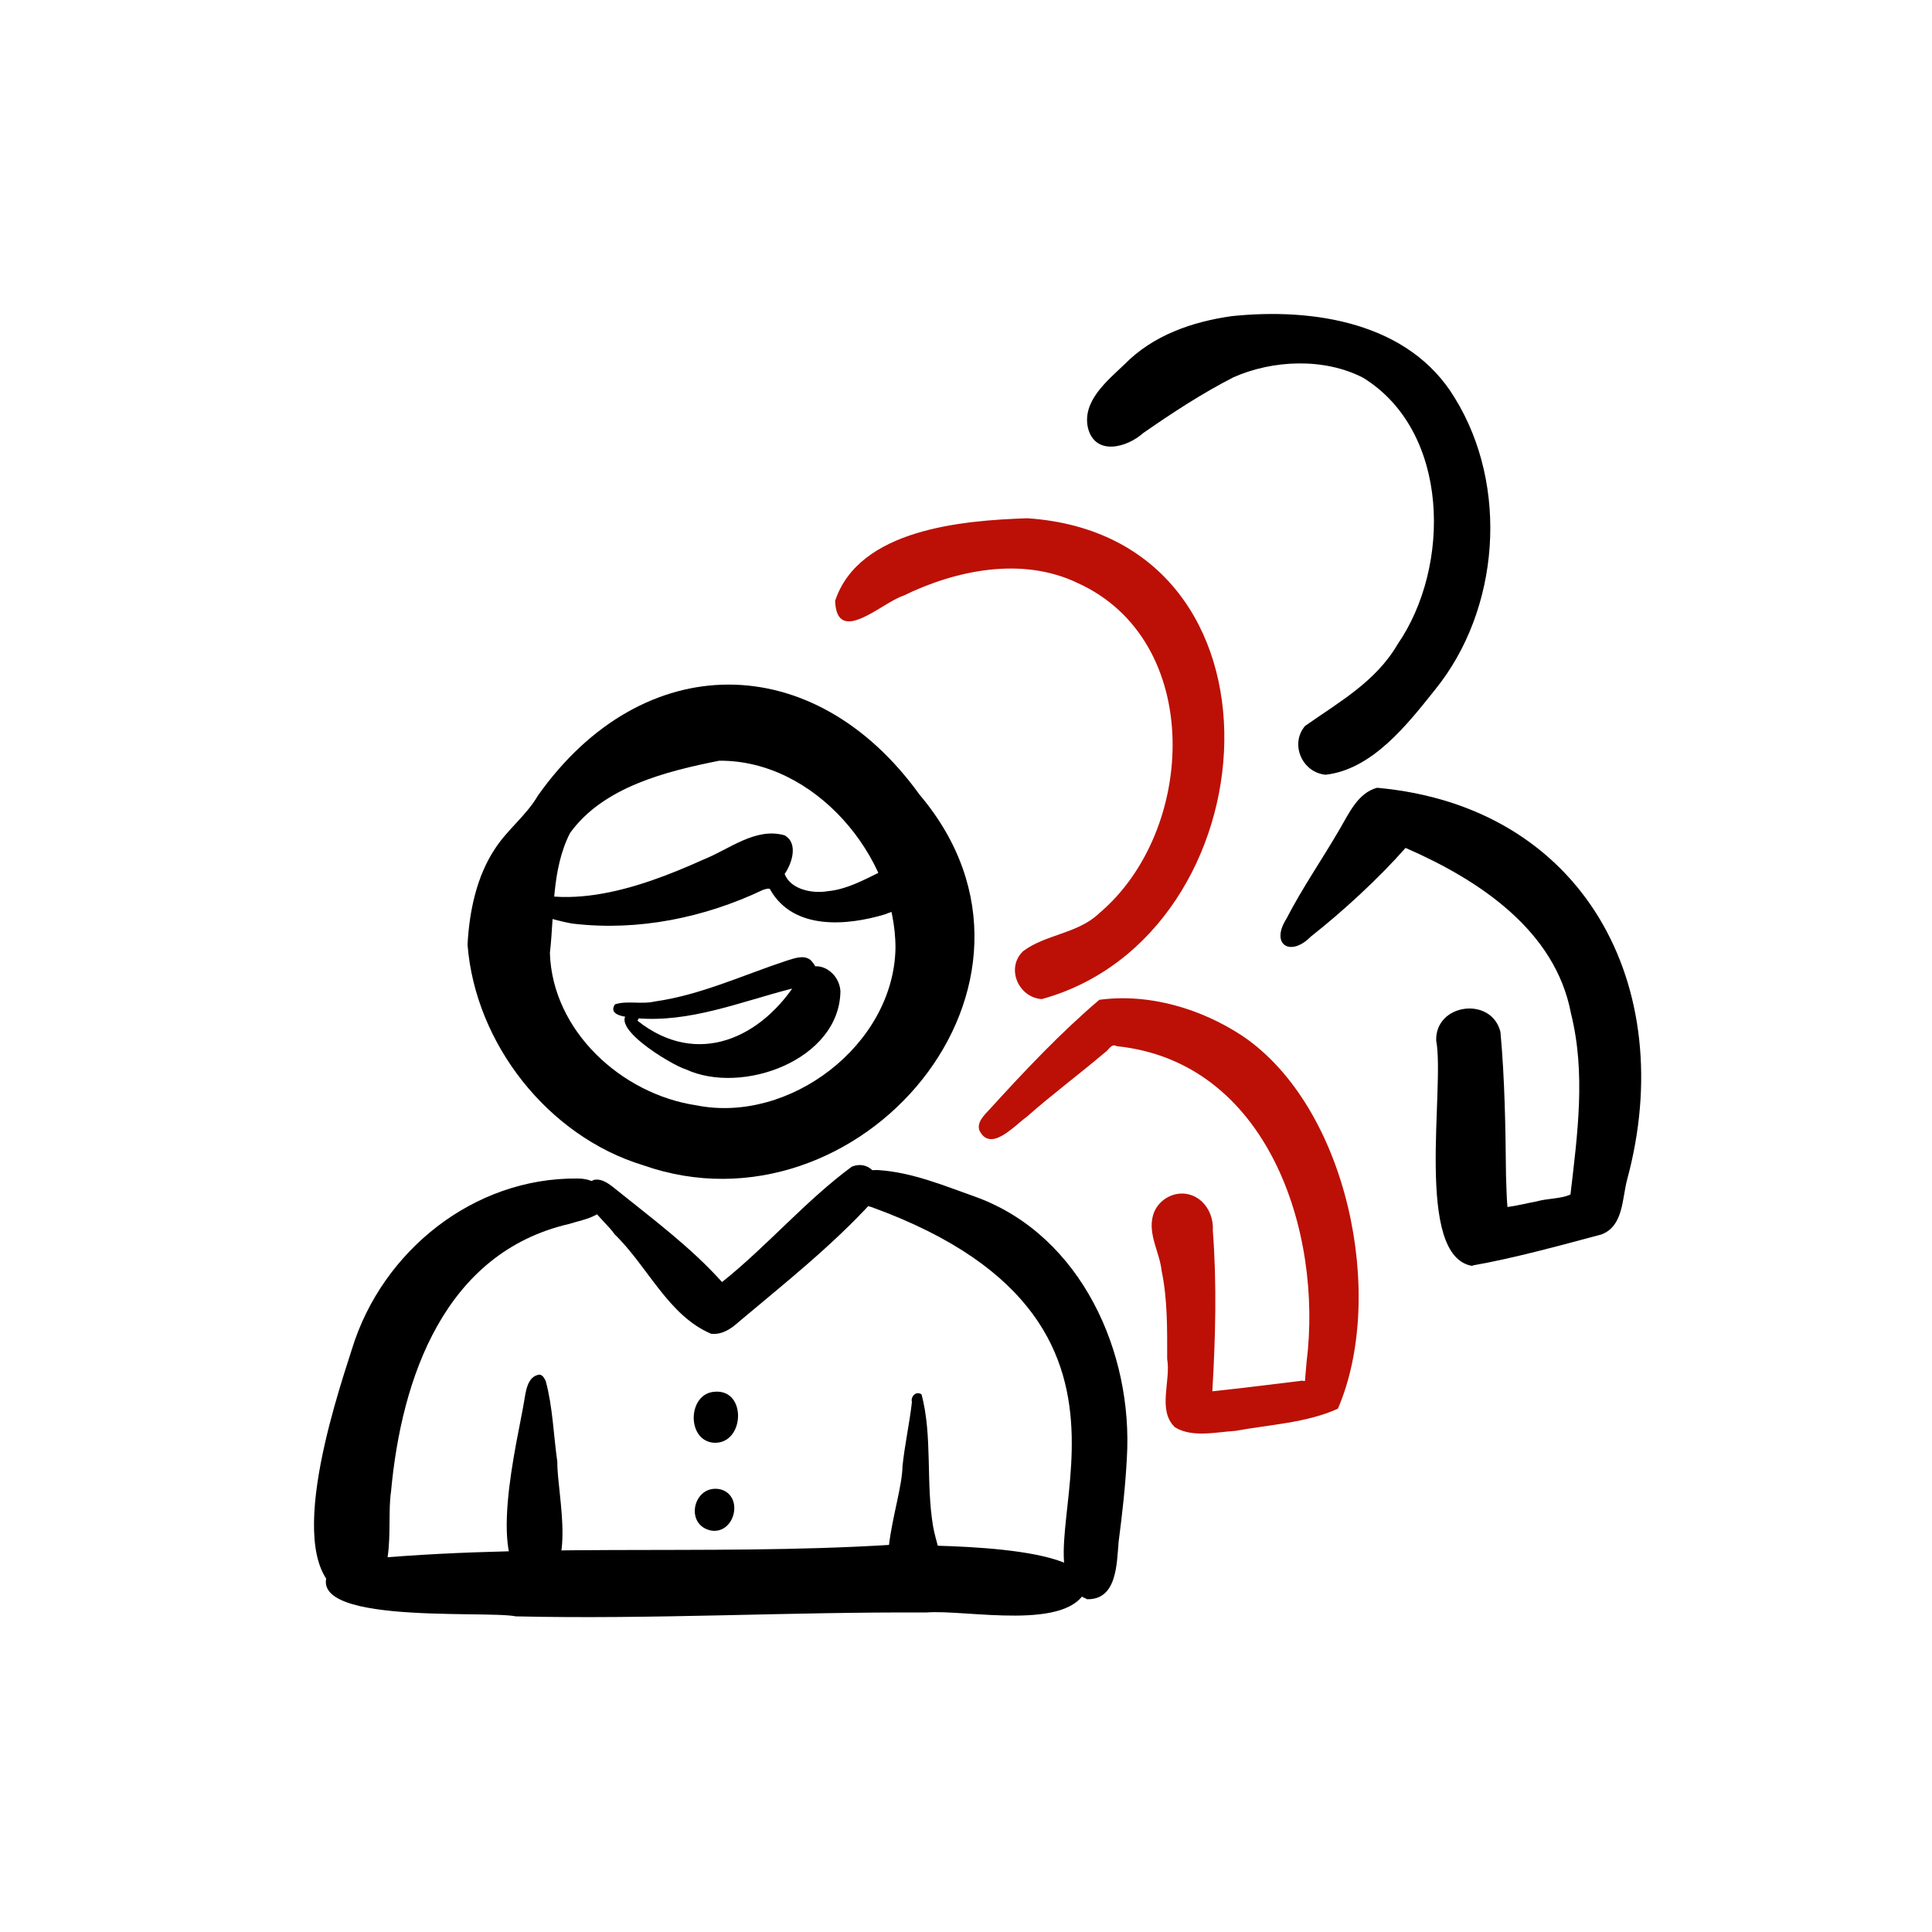
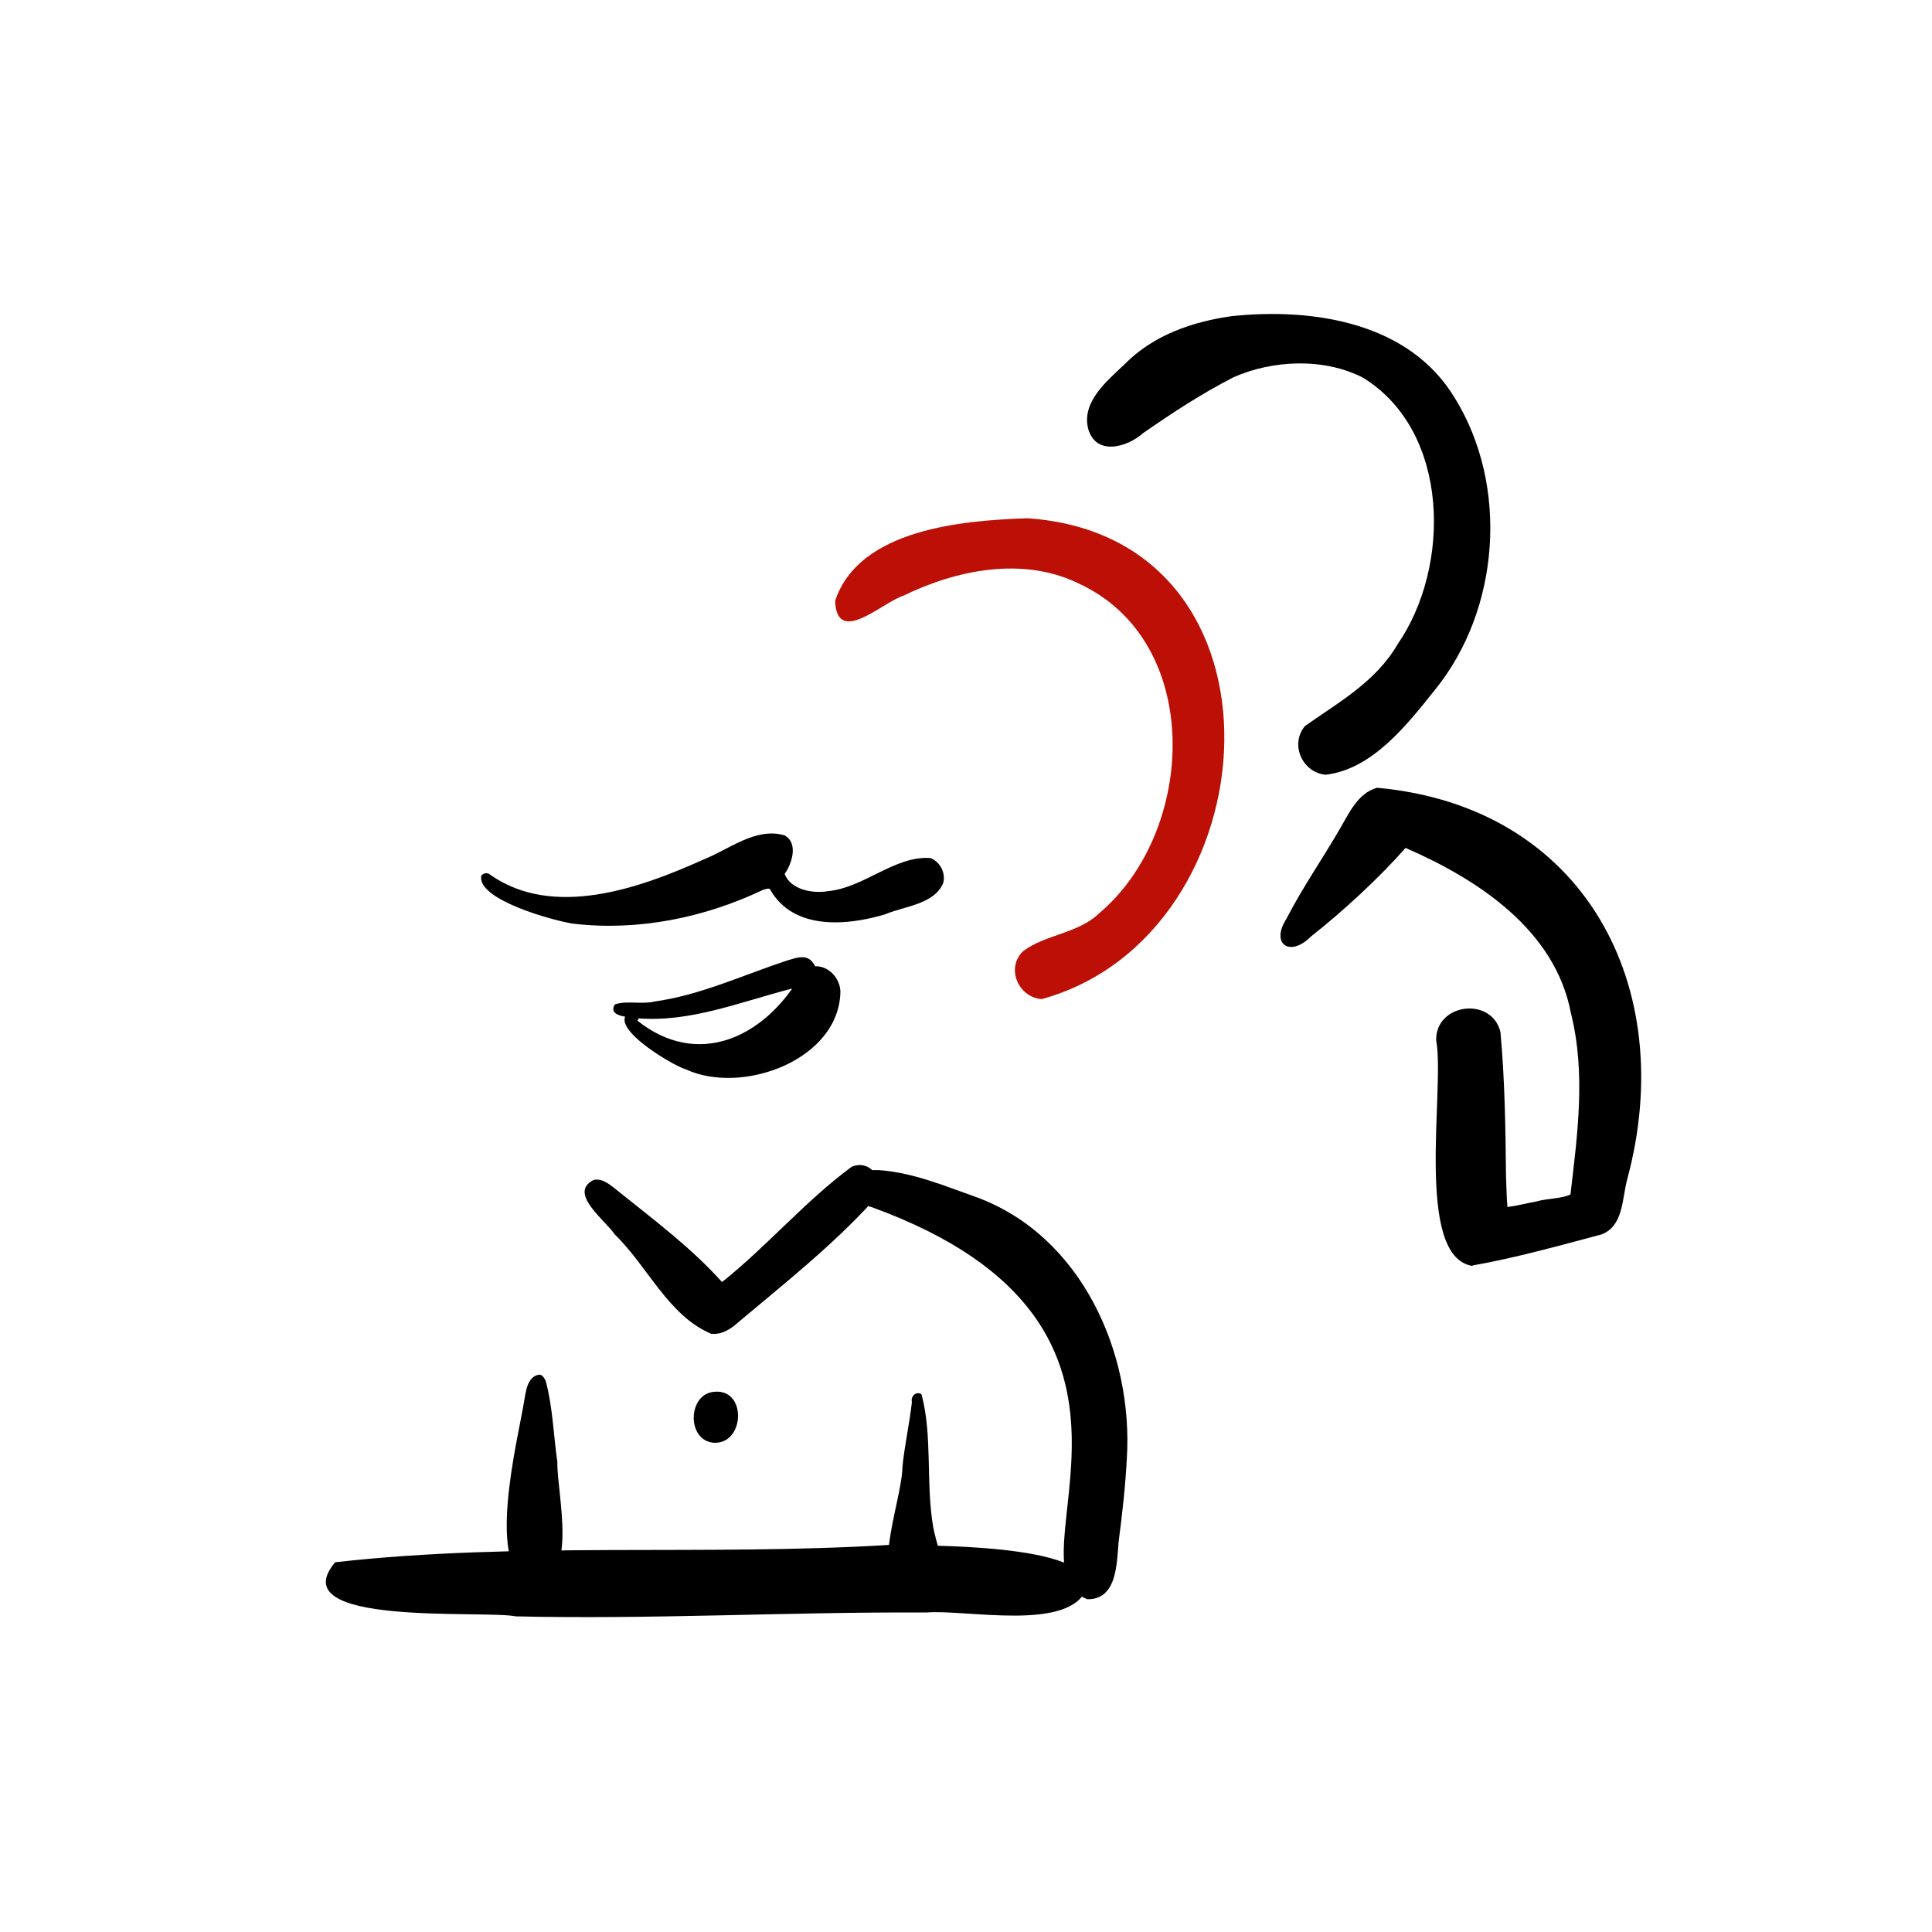
<svg xmlns="http://www.w3.org/2000/svg" width="80" height="80" viewBox="0 0 80 80" fill="none">
  <g clip-path="url(#clip0_1314_14386)">
-     <path d="M26.63 48.25C22.69 47.05 19.68 43.21 19.36 39.12C19.43 37.76 19.73 36.29 20.5 35.14C21.01 34.35 21.8 33.76 22.27 32.95C26.6 26.82 33.7 26.82 38.08 32.91C44.72 40.75 35.55 51.39 26.63 48.25V48.25ZM29.78 31.5C27.57 31.94 24.97 32.59 23.6 34.5C22.83 36.02 22.96 37.8 22.77 39.46C22.87 42.69 25.74 45.31 28.84 45.77C32.69 46.54 37 43.27 37.08 39.27C37.09 35.45 33.73 31.47 29.79 31.5H29.78Z" fill="black" />
    <path d="M23.74 38.25C22.9 38.12 19.73 37.25 19.93 36.26C20.02 36.14 20.2 36.12 20.31 36.23C22.91 38.04 26.45 36.8 29.11 35.6C30.18 35.18 31.29 34.24 32.49 34.59C33.07 34.92 32.79 35.76 32.49 36.19C32.75 36.85 33.66 37.01 34.29 36.9C35.78 36.76 37.06 35.42 38.53 35.53C38.93 35.69 39.16 36.14 39.06 36.55C38.7 37.45 37.45 37.52 36.65 37.86C35.05 38.34 32.86 38.52 31.9 36.85C31.88 36.8 31.86 36.76 31.59 36.85C29.17 38 26.43 38.56 23.76 38.25H23.74Z" fill="black" />
    <path d="M26.35 42.16C26.03 42.11 25.15 42.1 25.46 41.59C25.96 41.42 26.57 41.6 27.11 41.47C29.02 41.2 30.78 40.37 32.6 39.77C32.91 39.68 33.28 39.53 33.56 39.75C34.23 40.42 33.39 40.88 32.74 40.95C30.64 41.49 28.54 42.36 26.34 42.16H26.35Z" fill="black" />
    <path d="M28.4 44.28C27.83 44.12 24.81 42.31 26.24 41.84C26.43 41.86 26.52 42.09 26.41 42.24C26.41 42.24 26.4 42.26 26.39 42.26C28.86 44.23 31.56 43 33.07 40.53C33.55 39.54 34.75 40.11 34.8 41.05C34.76 43.89 30.73 45.36 28.4 44.28V44.28Z" fill="black" />
    <path d="M29.45 55.23C27.67 54.48 26.81 52.42 25.45 51.11C25.08 50.54 23.5 49.4 24.58 48.86C24.96 48.77 25.3 49.09 25.58 49.31C27.07 50.51 28.62 51.66 29.9 53.09C29.9 53.08 29.9 53.07 29.92 53.07C31.77 51.59 33.37 49.71 35.27 48.31C36.16 47.95 36.77 49.11 36.13 49.75C34.46 51.58 32.5 53.13 30.61 54.72C30.29 55.01 29.92 55.27 29.47 55.23H29.45Z" fill="black" />
-     <path d="M14.48 66.1C11.46 65.18 13.89 58 14.58 55.84C15.83 51.8 19.61 48.76 23.9 48.8C24.35 48.79 24.85 48.97 25.04 49.41C25.37 50.33 24.19 50.48 23.57 50.68C18.41 51.87 16.62 57.05 16.19 61.78C15.97 63.21 16.61 66.05 14.49 66.1H14.48Z" fill="black" />
    <path d="M45 66.21C41.51 64.85 49.8 54.95 36.08 49.98C35.54 49.85 34.87 49.36 35.3 48.77C35.54 48.46 36 48.45 36.36 48.45C37.79 48.54 39.15 49.12 40.48 49.59C44.78 51.2 46.93 56.01 46.66 60.39C46.6 61.54 46.47 62.69 46.32 63.84C46.24 64.74 46.26 66.26 45 66.22V66.21Z" fill="black" />
    <path d="M21.36 66.93C20.05 66.66 11.601 67.37 13.88 64.69C21.46 63.83 29.21 64.44 36.85 63.97C38.27 64.01 45.191 63.89 45.011 65.73C44.37 67.6 39.99 66.63 38.35 66.77C32.681 66.74 27.02 67.06 21.351 66.93H21.36Z" fill="black" />
    <path d="M22.04 65.54C20.029 65.12 21.459 59.55 21.7 58.04C21.77 57.64 21.829 56.98 22.34 56.92C22.48 56.94 22.54 57.07 22.599 57.19C22.89 58.27 22.919 59.43 23.079 60.54C23.049 61.82 24.02 65.56 22.04 65.54V65.54Z" fill="black" />
    <path d="M37.89 66.52C35.72 65.93 37.35 62.3 37.37 60.72C37.46 59.83 37.66 58.95 37.76 58.06C37.7 57.83 37.93 57.58 38.16 57.74C38.62 59.47 38.33 61.42 38.64 63.22C38.84 64.37 39.89 66.49 37.89 66.52V66.52Z" fill="black" />
    <path d="M29.53 59.74C28.42 59.62 28.48 57.71 29.58 57.63C30.95 57.5 30.84 59.84 29.53 59.74Z" fill="black" />
-     <path d="M29.46 63.38C28.31 63.16 28.71 61.43 29.83 61.67C30.81 61.93 30.44 63.52 29.46 63.38Z" fill="black" />
    <path d="M43.13 41.37C42.17 41.3 41.64 40.09 42.36 39.39C43.28 38.69 44.64 38.66 45.51 37.82C49.55 34.42 49.88 26.52 44.62 24.14C42.33 23.04 39.59 23.6 37.4 24.67C36.54 24.94 34.65 26.78 34.58 24.88C35.57 21.91 39.84 21.55 42.54 21.46C53.88 22.22 52.75 38.72 43.14 41.37H43.13Z" fill="#BC1006" />
-     <path d="M48.64 59.09C47.92 58.38 48.49 57.18 48.33 56.27C48.33 55.05 48.35 53.82 48.1 52.62C48.02 51.86 47.53 51.12 47.74 50.34C47.91 49.7 48.6 49.29 49.24 49.46C49.89 49.63 50.26 50.3 50.22 50.95C50.39 53.17 50.33 55.39 50.2 57.61C51.45 57.48 52.69 57.32 53.93 57.17C54.02 57.2 54.05 57.19 54.04 57.13C54.06 56.89 54.08 56.66 54.1 56.42C54.79 50.97 52.47 43.96 46.24 43.32C46.01 43.19 45.91 43.49 45.74 43.59C44.68 44.49 43.56 45.32 42.51 46.25C42 46.61 41.01 47.75 40.55 46.8C40.44 46.45 40.79 46.14 41 45.91C42.43 44.34 43.92 42.76 45.52 41.4C47.58 41.12 49.75 41.77 51.47 42.91C55.81 45.87 57.41 53.66 55.4 58.33C54.11 58.92 52.56 58.99 51.15 59.25C50.34 59.3 49.37 59.54 48.65 59.1L48.64 59.09Z" fill="#BC1006" />
    <path d="M54.89 32.08C53.92 31.99 53.4 30.81 54.04 30.06C55.43 29.08 56.97 28.23 57.87 26.68C60.09 23.47 60.05 17.86 56.44 15.64C54.83 14.81 52.71 14.9 51.08 15.62C49.77 16.29 48.55 17.09 47.34 17.93C46.66 18.54 45.35 18.89 45.05 17.72C44.8 16.61 45.85 15.77 46.57 15.08C47.75 13.88 49.37 13.32 51.01 13.09C54.37 12.74 58.35 13.34 60.24 16.48C62.49 20.12 62.11 25.24 59.43 28.55C58.28 29.99 56.83 31.86 54.89 32.08V32.08Z" fill="black" />
    <path d="M60.97 52.42C58.55 52.04 59.84 45.04 59.47 43.09C59.42 41.55 61.76 41.24 62.13 42.73C62.31 44.69 62.34 46.68 62.36 48.66C62.38 49.1 62.38 49.55 62.42 49.98C62.81 49.93 63.23 49.82 63.62 49.75C64.06 49.62 64.67 49.64 65.03 49.46C65.32 46.97 65.67 44.44 65.05 41.96C64.4 38.51 61.21 36.42 58.2 35.11C57.12 36.34 55.65 37.7 54.27 38.79C53.43 39.64 52.59 39.11 53.27 38.04C53.93 36.76 54.75 35.58 55.47 34.34C55.86 33.68 56.22 32.84 57.02 32.62C65.6 33.39 69.53 40.86 67.38 48.83C67.16 49.64 67.23 50.78 66.3 51.12C64.53 51.59 62.73 52.09 60.98 52.4L60.97 52.42Z" fill="black" />
  </g>
  <defs>
    <clipPath id="clip0_1314_14386">
      <rect width="54.95" height="53.96" fill="white" transform="translate(13 13)" />
    </clipPath>
  </defs>
</svg>